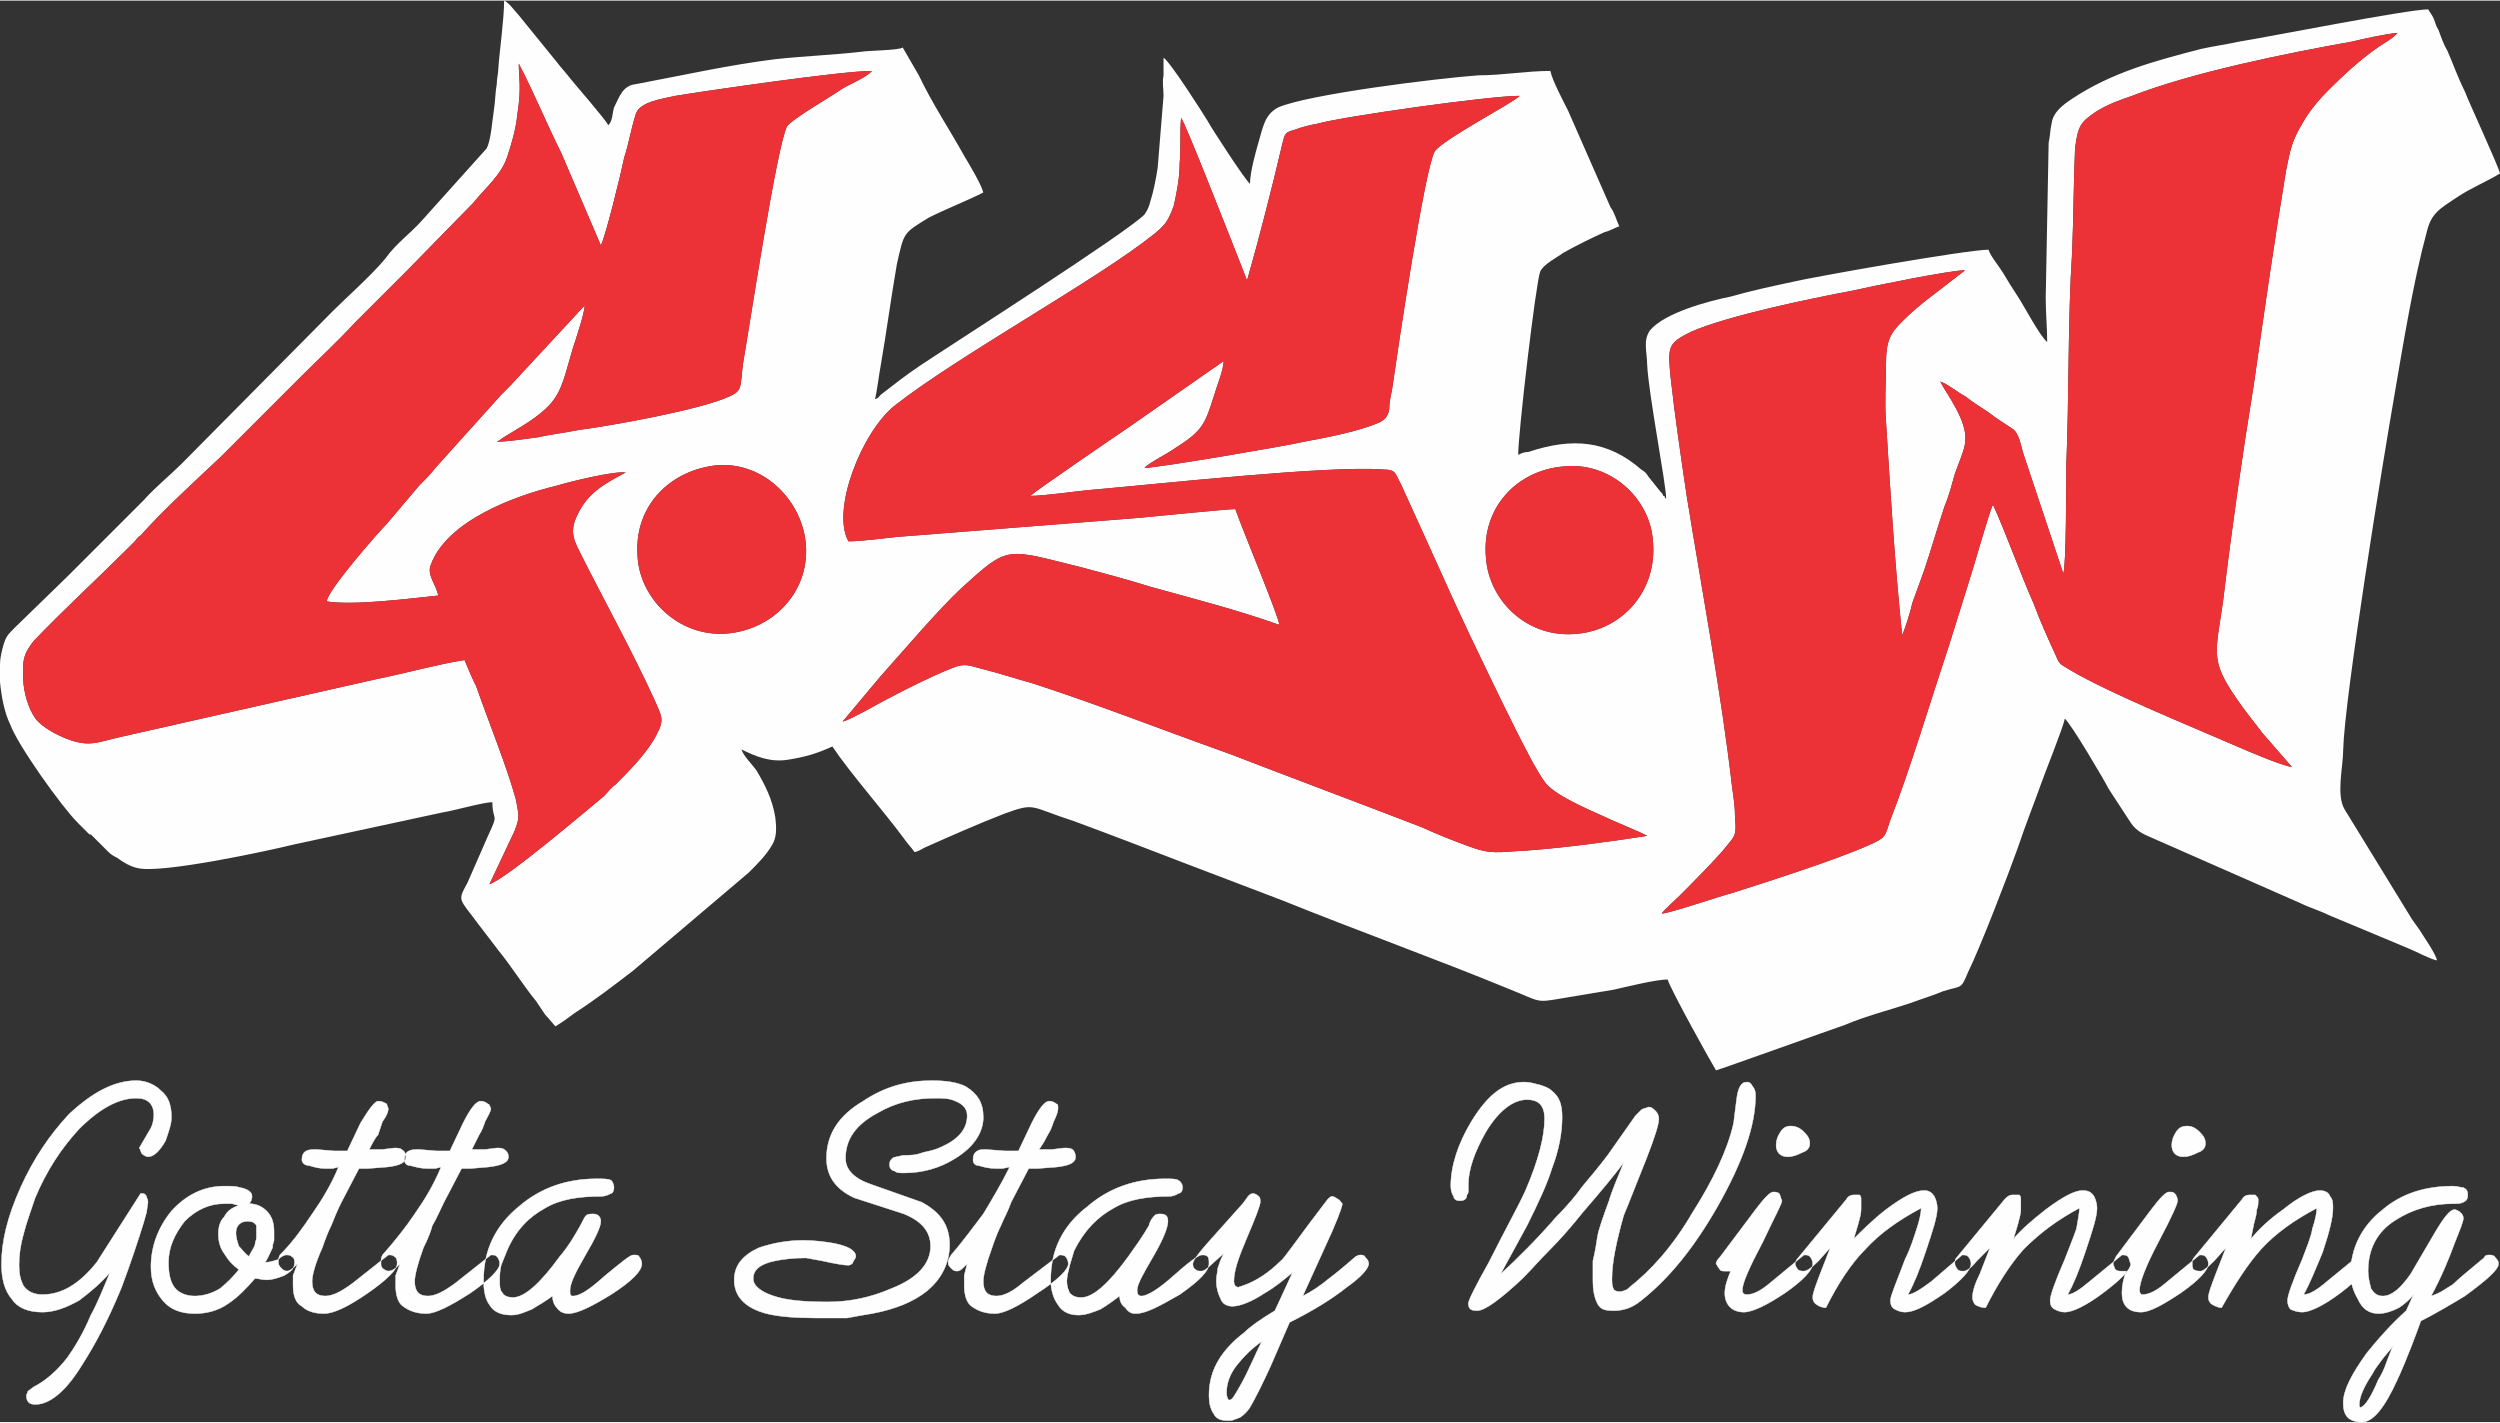
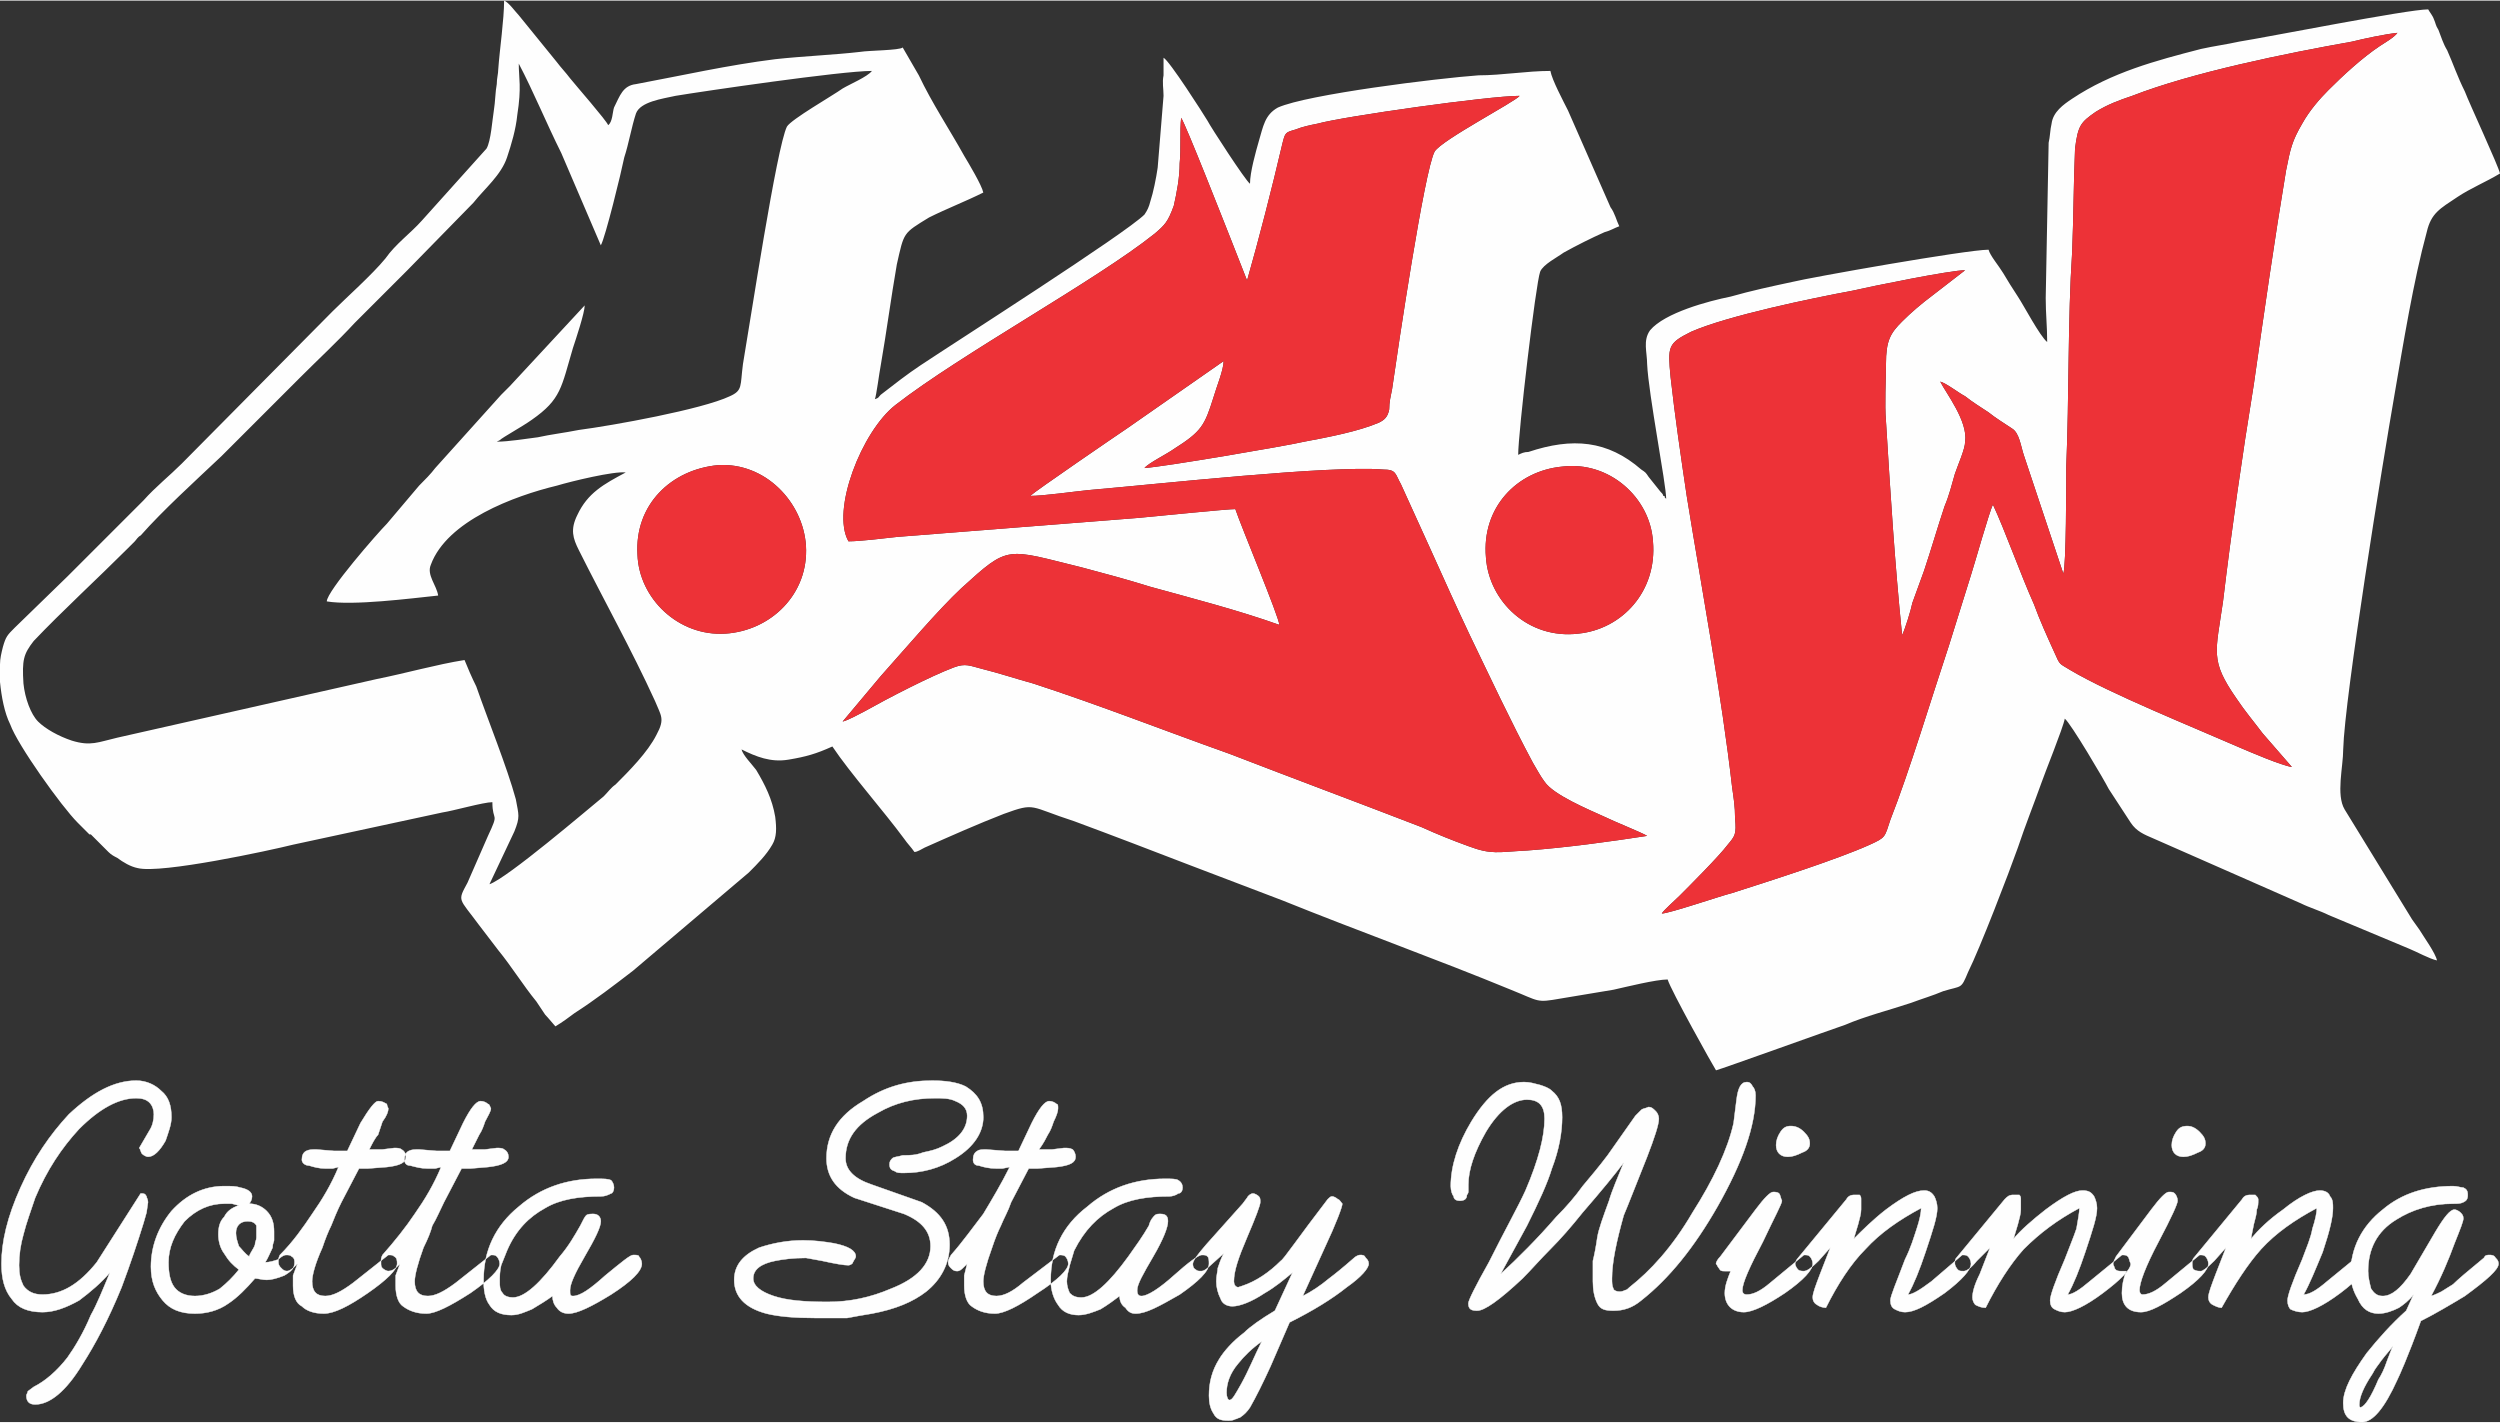
<svg xmlns="http://www.w3.org/2000/svg" xml:space="preserve" width="5532px" height="3148px" version="1.0" style="shape-rendering:geometricPrecision; text-rendering:geometricPrecision; image-rendering:optimizeQuality; fill-rule:evenodd; clip-rule:evenodd" viewBox="0 0 1706 970">
  <rect x="0" y="0" width="1706" height="970" fill="#333333" stroke="none" />
  <defs>
    <style type="text/css"> .str0 {stroke:#FEFEFE;stroke-width:0.277} .fil2 {fill:#FEFEFE} .fil0 {fill:#FEFEFE} .fil1 {fill:#ED3237} </style>
  </defs>
  <g id="Layer_x0020_1">
    <path class="fil0" d="M1137 340l-1 -1c0,-1 0,-1 -1,-1 0,-1 -1,-2 -2,-3l-8 -10c-2,-3 -2,-3 -5,-5 -23,-20 -47,-22 -77,-12 -3,0 -5,1 -7,2 0,-15 12,-117 15,-125 2,-5 12,-10 16,-13 9,-5 19,-10 28,-14 4,-1 7,-3 10,-4 -2,-4 -3,-9 -6,-13l-29 -66c-3,-6 -11,-21 -12,-27 -16,0 -33,3 -49,3 -28,2 -117,13 -137,22 -9,5 -10,13 -13,23 -2,7 -6,21 -6,29 -3,-2 -27,-39 -29,-43 -3,-5 -26,-41 -30,-43 0,5 0,8 0,12 -1,5 0,9 0,14l-4 49c-1,7 -3,17 -5,23 -1,4 -2,6 -4,9 -13,13 -129,87 -153,103 -9,6 -18,13 -27,20 -2,2 -1,2 -4,3 1,-2 3,-18 4,-23 4,-23 7,-46 11,-69 5,-22 4,-21 22,-32 12,-6 25,-11 37,-17 -1,-5 -10,-20 -13,-25 -10,-18 -22,-36 -31,-55l-11 -19c-2,2 -23,2 -29,3 -17,2 -40,3 -58,5 -32,4 -63,11 -95,17 -9,1 -11,8 -15,16 -1,3 -1,10 -4,12 -1,-3 -22,-27 -26,-32 -3,-4 -6,-7 -9,-11l-26 -32c-2,-2 -7,-9 -10,-10 0,13 -3,33 -4,47 0,3 -1,6 -1,10 -1,5 -1,12 -2,18 -1,6 -2,21 -5,26l-44 49c-8,9 -18,16 -25,26 -9,11 -27,27 -36,36l-103 104c-8,8 -18,16 -26,25l-47 47c-1,1 -3,3 -5,5l-36 35c-5,5 -6,6 -8,13 -1,4 -2,8 -2,12l0 12c1,10 3,21 7,29 5,14 35,56 46,67 2,2 3,3 5,5l3 3c0,0 0,0 1,0l12 12c2,2 4,3 6,4 4,3 9,6 14,7 16,4 90,-12 106,-16l102 -22c7,-1 28,-7 34,-7 0,14 5,6 -3,23l-14 32c-7,13 -6,10 8,29l13 17c9,11 17,24 26,35 2,3 4,6 6,9 2,2 6,7 7,8 5,-3 9,-6 13,-9 14,-9 27,-19 40,-29l79 -67c6,-6 12,-12 16,-19 3,-5 3,-11 2,-19 -2,-12 -7,-22 -13,-32 -3,-4 -9,-10 -10,-14 10,5 20,9 32,7 12,-2 19,-4 30,-9 12,18 35,44 49,63 2,3 5,6 7,9 2,0 5,-2 7,-3 18,-8 36,-16 54,-23 22,-8 17,-5 48,5 27,10 53,20 79,30 21,8 42,16 63,24 52,21 105,40 156,61 20,8 17,9 34,6 12,-2 24,-4 36,-6 9,-2 29,-7 37,-7 2,7 31,59 33,62 4,-1 79,-28 88,-31 14,-6 30,-10 45,-15 8,-3 15,-5 22,-8 13,-4 12,-1 17,-13 8,-16 28,-68 34,-85 5,-15 11,-30 16,-44 2,-6 15,-38 16,-44 4,3 27,42 30,48l15 23c4,6 9,8 16,11l100 44c6,3 13,5 19,8l55 23c5,2 14,7 19,8 -1,-5 -9,-16 -12,-21 -2,-3 -3,-4 -5,-7l-46 -75c-6,-10 -1,-29 -1,-41 1,-36 27,-196 35,-242 6,-35 13,-78 22,-111 3,-13 9,-16 21,-24 9,-6 19,-10 29,-16 -1,-5 -21,-48 -24,-56 -5,-10 -8,-19 -12,-28 -3,-5 -4,-9 -6,-14 -2,-3 -2,-5 -3,-7 -1,-3 -3,-5 -4,-7 -14,0 -110,19 -129,22 -9,2 -17,3 -26,5 -31,8 -61,16 -88,34 -6,4 -13,9 -14,17 -1,4 -1,9 -2,13l-2 106c0,11 1,19 1,30 -5,-4 -16,-25 -20,-31 -4,-6 -7,-11 -10,-16 -3,-5 -9,-12 -10,-16 -15,0 -122,19 -134,22 -14,3 -28,6 -42,10 -15,3 -45,11 -55,23 -5,7 -2,15 -2,23 1,21 13,82 13,92zm-647 -23c-32,3 -57,27 -55,61 1,30 28,56 60,54 31,-2 57,-27 55,-60 -2,-30 -28,-57 -60,-55zm576 1c-31,3 -55,28 -52,62 2,30 29,56 63,52 30,-3 54,-29 51,-63 -2,-30 -30,-55 -62,-51zm-749 132c2,5 5,12 8,18 8,23 21,55 27,77 2,11 3,12 -1,22l-17 36c12,-4 67,-51 78,-60 3,-3 5,-6 8,-8 9,-9 22,-22 28,-34 6,-11 3,-13 -1,-23 -16,-35 -35,-69 -52,-103 -4,-8 -6,-14 -1,-24 7,-15 18,-21 33,-29 -8,-1 -37,6 -47,9 -29,7 -75,24 -86,54 -3,7 4,14 5,21 -19,2 -58,7 -76,4 0,-7 35,-47 41,-53l22 -26c4,-4 8,-8 11,-12l45 -50c2,-2 4,-4 6,-6l51 -55c0,5 -6,23 -8,29 -8,27 -8,35 -28,49 -7,5 -20,12 -22,14l-2 1c8,0 20,-2 28,-3 9,-2 18,-3 28,-5 23,-3 84,-14 103,-23 9,-4 7,-7 9,-22 5,-29 23,-148 30,-162 3,-5 31,-21 38,-26 5,-3 17,-8 20,-12 -21,0 -116,14 -134,17 -9,2 -24,4 -27,12 -3,9 -5,21 -8,30 -2,10 -13,55 -16,60l-27 -63c-10,-20 -19,-42 -29,-61 0,10 2,16 -1,35 -1,10 -4,20 -7,29 -4,12 -15,21 -23,31l-45 46c-12,12 -24,24 -36,36 -12,13 -24,24 -37,37l-54 54c-18,17 -40,37 -55,54 -2,1 -3,3 -4,4 -2,2 -3,3 -5,5 -20,20 -45,43 -64,63 -7,9 -8,13 -7,29 1,10 5,21 10,26 5,5 14,10 23,13 13,4 18,1 31,-2l177 -40c20,-4 41,-10 60,-13zm534 -259l-11 -28c-4,-10 -31,-79 -34,-83 -1,9 0,22 -1,31 0,10 -2,20 -4,29 -4,11 -6,13 -13,19 -40,32 -132,82 -177,117 -23,18 -44,72 -32,93 8,0 24,-2 33,-3l165 -13c11,-1 60,-6 66,-6 4,12 30,74 30,79 -28,-10 -59,-18 -88,-26 -16,-5 -31,-9 -46,-13 -53,-13 -50,-16 -83,14 -16,15 -38,41 -55,60l-26 31c4,-1 11,-5 15,-7 16,-9 45,-24 61,-30 8,-3 11,-1 19,1 12,3 24,7 35,10 46,15 89,32 134,48 44,17 87,33 131,50 11,5 21,9 32,13 16,6 20,4 40,3 27,-2 56,-6 82,-10 -3,-2 -23,-10 -29,-13 -11,-5 -35,-15 -41,-24 -3,-4 -5,-8 -8,-13 -15,-28 -29,-58 -43,-87 -9,-19 -18,-39 -27,-59l-20 -44c-4,-7 -3,-10 -12,-10 -37,-3 -154,10 -201,14 -10,1 -31,4 -40,4 3,-3 60,-42 66,-46l66 -46c0,6 -5,18 -7,25 -6,19 -8,23 -27,35 -4,3 -18,10 -20,13 14,-1 96,-15 109,-18 16,-3 37,-7 51,-13 4,-2 6,-4 7,-9 0,-5 1,-9 2,-14 4,-28 22,-149 29,-162 5,-8 55,-34 58,-38 -21,0 -120,14 -138,19 -5,1 -10,2 -15,4 -7,2 -7,2 -9,10 -7,30 -16,65 -24,93zm557 200l-27 -81c-2,-6 -3,-15 -8,-18 -6,-4 -11,-7 -16,-11 -6,-4 -11,-7 -16,-11 -4,-2 -13,-9 -17,-10 4,8 19,27 17,41 0,5 -5,16 -7,22 -2,7 -4,15 -7,22 -5,15 -9,29 -14,44 -3,8 -5,14 -8,22 -1,5 -5,18 -7,22 -5,-49 -8,-97 -11,-146 -1,-12 0,-27 0,-39 0,-16 3,-21 11,-29 6,-6 13,-12 21,-18l22 -17c-10,0 -64,11 -77,14 -27,5 -85,17 -110,28 -16,8 -16,10 -14,31 3,27 7,54 11,81 10,62 24,137 31,199 1,7 2,13 2,21 1,11 0,12 -5,18 -6,8 -26,28 -33,35 -3,3 -11,10 -12,12 5,0 40,-12 48,-14 25,-8 72,-23 94,-33 11,-5 10,-5 14,-17 13,-33 28,-83 40,-119 5,-16 10,-32 15,-48 2,-6 13,-45 15,-48 8,17 19,48 28,68 4,11 9,22 14,33 4,9 3,7 11,12 27,16 84,39 116,53 7,3 28,12 35,13l-20 -23c-6,-8 -12,-15 -18,-24 -18,-26 -14,-31 -9,-66 6,-50 13,-99 21,-148 7,-49 14,-98 22,-146 3,-15 4,-20 11,-32 5,-9 12,-17 18,-23 10,-10 23,-22 35,-30 3,-2 10,-6 12,-9 -9,1 -23,4 -31,6 -45,8 -109,21 -150,37 -9,3 -17,6 -25,11 -10,7 -12,9 -14,25 -1,23 -1,47 -2,71 -3,45 -2,99 -4,146 0,11 0,68 -2,73z" />
    <path class="fil1" d="M1408 391l-27 -81c-2,-6 -3,-15 -8,-18 -6,-4 -11,-7 -16,-11 -6,-4 -11,-7 -16,-11 -4,-2 -13,-9 -17,-10 4,8 19,27 17,41 0,5 -5,16 -7,22 -2,7 -4,15 -7,22 -5,15 -9,29 -14,44 -3,8 -5,14 -8,22 -1,5 -5,18 -7,22 -5,-49 -8,-97 -11,-146 -1,-12 0,-27 0,-39 0,-16 3,-21 11,-29 6,-6 13,-12 21,-18l22 -17c-10,0 -64,11 -77,14 -27,5 -85,17 -110,28 -16,8 -16,10 -14,31 3,27 7,54 11,81 10,62 24,137 31,199 1,7 2,13 2,21 1,11 0,12 -5,18 -6,8 -26,28 -33,35 -3,3 -11,10 -12,12 5,0 40,-12 48,-14 25,-8 72,-23 94,-33 11,-5 10,-5 14,-17 13,-33 28,-83 40,-119 5,-16 10,-32 15,-48 2,-6 13,-45 15,-48 8,17 19,48 28,68 4,11 9,22 14,33 4,9 3,7 11,12 27,16 84,39 116,53 7,3 28,12 35,13l-20 -23c-6,-8 -12,-15 -18,-24 -18,-26 -14,-31 -9,-66 6,-50 13,-99 21,-148 7,-49 14,-98 22,-146 3,-15 4,-20 11,-32 5,-9 12,-17 18,-23 10,-10 23,-22 35,-30 3,-2 10,-6 12,-9 -9,1 -23,4 -31,6 -45,8 -109,21 -150,37 -9,3 -17,6 -25,11 -10,7 -12,9 -14,25 -1,23 -1,47 -2,71 -3,45 -2,99 -4,146 0,11 0,68 -2,73z" />
    <path class="fil1" d="M851 191l-11 -28c-4,-10 -31,-79 -34,-83 -1,9 0,22 -1,31 0,10 -2,20 -4,29 -4,11 -6,13 -13,19 -40,32 -132,82 -177,117 -23,18 -44,72 -32,93 8,0 24,-2 33,-3l165 -13c11,-1 60,-6 66,-6 4,12 30,74 30,79 -28,-10 -59,-18 -88,-26 -16,-5 -31,-9 -46,-13 -53,-13 -50,-16 -83,14 -16,15 -38,41 -55,60l-26 31c4,-1 11,-5 15,-7 16,-9 45,-24 61,-30 8,-3 11,-1 19,1 12,3 24,7 35,10 46,15 89,32 134,48 44,17 87,33 131,50 11,5 21,9 32,13 16,6 20,4 40,3 27,-2 56,-6 82,-10 -3,-2 -23,-10 -29,-13 -11,-5 -35,-15 -41,-24 -3,-4 -5,-8 -8,-13 -15,-28 -29,-58 -43,-87 -9,-19 -18,-39 -27,-59l-20 -44c-4,-7 -3,-10 -12,-10 -37,-3 -154,10 -201,14 -10,1 -31,4 -40,4 3,-3 60,-42 66,-46l66 -46c0,6 -5,18 -7,25 -6,19 -8,23 -27,35 -4,3 -18,10 -20,13 14,-1 96,-15 109,-18 16,-3 37,-7 51,-13 4,-2 6,-4 7,-9 0,-5 1,-9 2,-14 4,-28 22,-149 29,-162 5,-8 55,-34 58,-38 -21,0 -120,14 -138,19 -5,1 -10,2 -15,4 -7,2 -7,2 -9,10 -7,30 -16,65 -24,93z" />
-     <path class="fil1" d="M317 450c2,5 5,12 8,18 8,23 21,55 27,77 2,11 3,12 -1,22l-17 36c12,-4 67,-51 78,-60 3,-3 5,-6 8,-8 9,-9 22,-22 28,-34 6,-11 3,-13 -1,-23 -16,-35 -35,-69 -52,-103 -4,-8 -6,-14 -1,-24 7,-15 18,-21 33,-29 -8,-1 -37,6 -47,9 -29,7 -75,24 -86,54 -3,7 4,14 5,21 -19,2 -58,7 -76,4 0,-7 35,-47 41,-53l22 -26c4,-4 8,-8 11,-12l45 -50c2,-2 4,-4 6,-6l51 -55c0,5 -6,23 -8,29 -8,27 -8,35 -28,49 -7,5 -20,12 -22,14l-2 1c8,0 20,-2 28,-3 9,-2 18,-3 28,-5 23,-3 84,-14 103,-23 9,-4 7,-7 9,-22 5,-29 23,-148 30,-162 3,-5 31,-21 38,-26 5,-3 17,-8 20,-12 -21,0 -116,14 -134,17 -9,2 -24,4 -27,12 -3,9 -5,21 -8,30 -2,10 -13,55 -16,60l-27 -63c-10,-20 -19,-42 -29,-61 0,10 2,16 -1,35 -1,10 -4,20 -7,29 -4,12 -15,21 -23,31l-45 46c-12,12 -24,24 -36,36 -12,13 -24,24 -37,37l-54 54c-18,17 -40,37 -55,54 -2,1 -3,3 -4,4 -2,2 -3,3 -5,5 -20,20 -45,43 -64,63 -7,9 -8,13 -7,29 1,10 5,21 10,26 5,5 14,10 23,13 13,4 18,1 31,-2l177 -40c20,-4 41,-10 60,-13z" />
    <path class="fil1" d="M1066 318c-31,3 -55,28 -52,62 2,30 29,56 63,52 30,-3 54,-29 51,-63 -2,-30 -30,-55 -62,-51z" />
    <path class="fil1" d="M490 317c-32,3 -57,27 -55,61 1,30 28,56 60,54 31,-2 57,-27 55,-60 -2,-30 -28,-57 -60,-55z" />
    <g id="_2094307749520">
      <path class="fil2 str0" d="M1 862c0,-15 4,-32 13,-52 9,-20 20,-36 33,-50 16,-15 31,-23 46,-23 7,0 13,3 17,7 5,4 7,10 7,18 0,5 -2,10 -4,16 -4,7 -8,11 -12,11 -1,0 -3,-1 -4,-2 -1,-1 -1,-3 -2,-4l7 -12c2,-3 3,-7 3,-11 0,-3 -1,-6 -3,-8 -2,-2 -5,-3 -9,-3 -12,0 -25,7 -39,21 -12,13 -22,28 -30,47 -3,9 -6,17 -8,25 -2,7 -3,14 -3,21 0,6 1,10 3,14 3,4 7,6 13,6 13,0 25,-7 37,-22l30 -47c2,0 3,0 4,2 0,1 1,2 1,4l-1 7 -2 7c-4,13 -9,28 -15,44 -9,22 -18,39 -27,53 -11,18 -22,27 -32,27 -4,0 -6,-2 -6,-6 0,-1 1,-2 1,-3l4 -3c8,-4 16,-11 23,-20 5,-7 11,-17 16,-29 4,-7 8,-17 13,-29 -6,7 -13,13 -21,19 -9,5 -17,8 -25,8 -10,0 -17,-3 -21,-9 -5,-6 -7,-14 -7,-24zm132 22c6,0 12,-2 17,-5 5,-4 9,-8 13,-13 -4,-3 -7,-6 -10,-11 -3,-4 -4,-9 -4,-13 0,-5 1,-9 4,-12 2,-4 5,-6 10,-8 -2,0 -4,-1 -5,-1 -2,0 -3,0 -5,0 -10,0 -19,4 -27,12 -7,9 -11,18 -11,28 0,7 1,13 4,17 3,4 8,6 14,6zm54 -44c0,3 0,4 0,6 0,1 -1,2 -1,5 -2,4 -3,7 -5,10 3,0 6,-1 9,-2 2,-2 4,-3 5,-3 2,0 3,0 4,1 2,1 2,3 2,4 0,4 -2,6 -7,9 -5,2 -9,3 -12,3 -3,0 -6,-1 -8,-1 -6,7 -12,13 -18,17 -7,5 -15,7 -23,7 -10,0 -17,-3 -22,-9 -5,-6 -8,-13 -8,-23 0,-14 5,-27 14,-38 10,-11 22,-17 36,-17 5,0 8,0 11,1 5,1 8,3 8,6 0,2 -1,4 -2,5 5,0 9,2 12,5 4,4 5,9 5,14zm-18 -7c-5,0 -8,3 -8,8 0,3 1,6 2,9 2,2 4,5 7,7 1,-3 3,-5 4,-8 0,-2 1,-3 1,-5 0,-1 0,-2 0,-4 0,-2 0,-3 0,-4 -1,-2 -3,-3 -6,-3zm27 34c-2,0 -3,-1 -4,-2 -1,-1 -2,-2 -2,-4 0,-2 0,-3 1,-5 9,-9 16,-19 22,-28 7,-10 13,-20 18,-32l-4 1 -5 0c-4,0 -8,-1 -11,-2 -3,0 -5,-2 -5,-4 0,-3 1,-5 3,-6 2,-1 4,-1 7,-1l12 1 9 0 9 -19c6,-10 10,-15 12,-15 3,0 4,1 6,2 0,0 0,1 1,3 0,2 -1,5 -4,9 -1,3 -2,6 -3,9 -2,2 -4,6 -6,10l9 0 8 -1c2,0 4,0 5,1 2,1 3,3 3,5 0,4 -4,6 -13,7l-13 1 -6 0 -12 23c-3,6 -5,11 -7,16 -2,4 -4,9 -6,15 -5,11 -7,19 -7,23 0,7 3,10 9,10 5,0 11,-3 19,-9l24 -19c2,0 3,0 4,1 2,1 2,3 2,5 0,4 -7,11 -20,20 -13,9 -23,14 -30,14 -7,0 -12,-2 -15,-5 -4,-2 -6,-7 -6,-14 0,-3 0,-6 0,-7l3 -8 -2 2c-2,2 -4,3 -5,3zm69 0c-1,0 -3,-1 -4,-2 -1,-1 -1,-2 -1,-4 0,-2 0,-3 1,-5 8,-9 16,-19 22,-28 7,-10 13,-20 18,-32l-4 1 -5 0c-5,0 -8,-1 -12,-2 -3,0 -4,-2 -4,-4 0,-3 1,-5 3,-6 2,-1 4,-1 7,-1l12 1 9 0 9 -19c5,-10 9,-15 12,-15 2,0 4,1 5,2 1,0 1,1 2,3 0,2 -2,5 -4,9 -1,3 -2,6 -4,9 -1,2 -3,6 -5,10l9 0 8 -1c2,0 4,0 5,1 2,1 3,3 3,5 0,4 -5,6 -14,7l-12 1 -6 0 -12 23c-3,6 -5,11 -8,16 -1,4 -3,9 -6,15 -4,11 -6,19 -6,23 0,7 3,10 9,10 5,0 11,-3 19,-9l24 -19c2,0 3,0 4,1 1,1 2,3 2,5 0,4 -7,11 -20,20 -14,9 -24,14 -30,14 -7,0 -12,-2 -16,-5 -3,-2 -5,-7 -5,-14 0,-3 0,-6 0,-7l3 -8 -2 2c-2,2 -4,3 -6,3zm65 6c0,-20 8,-37 24,-50 15,-13 33,-19 53,-19 5,0 8,0 10,1 1,1 2,3 2,5 0,2 -1,4 -2,4 -2,1 -4,2 -7,2 -15,0 -28,2 -38,8 -11,6 -20,15 -26,29l-4 10c-1,4 -1,8 -1,11 0,3 0,6 2,8 1,2 4,3 7,3 8,0 19,-10 32,-28 6,-7 10,-14 14,-21 2,-4 3,-6 4,-7 1,-1 3,-1 5,-1 3,0 5,2 5,5 0,4 -4,12 -11,24 -7,12 -10,19 -10,23 0,3 0,4 2,4 5,0 12,-5 22,-14 11,-9 17,-14 19,-14 2,0 4,0 4,1 1,1 2,3 2,5 0,5 -7,12 -21,21 -13,8 -23,13 -29,13 -3,0 -6,-1 -8,-4 -2,-2 -3,-5 -3,-8 -4,3 -9,6 -14,9 -5,2 -9,4 -14,4 -7,0 -12,-2 -15,-7 -3,-4 -4,-10 -4,-17zm277 -79c0,-2 1,-3 2,-4 1,-1 4,-1 7,-2 5,0 9,0 14,-2 5,-1 9,-2 13,-4 11,-5 17,-12 17,-21 0,-5 -3,-8 -8,-10 -4,-2 -9,-2 -14,-2 -14,0 -27,3 -39,10 -15,8 -22,18 -22,31 0,8 6,14 18,18l34 12c13,7 19,16 19,29 0,13 -6,24 -16,32 -9,7 -21,12 -37,15 -6,1 -12,2 -17,3 -6,0 -13,0 -21,0 -15,0 -26,-1 -34,-3 -15,-4 -22,-12 -22,-23 0,-10 6,-17 17,-22 9,-3 19,-5 30,-5 8,0 15,1 21,2 10,2 15,5 15,9 0,1 -1,2 -2,4 0,1 -2,2 -3,2 -3,0 -9,-1 -18,-3l-11 -2c-9,0 -16,1 -21,2 -10,2 -15,6 -15,12 0,5 5,9 14,12 9,3 21,4 37,4 15,0 29,-3 43,-9 18,-7 27,-17 27,-29 0,-10 -6,-17 -18,-22l-34 -11c-13,-6 -19,-15 -19,-27 0,-16 8,-29 25,-39 15,-10 30,-14 47,-14 9,0 17,1 23,4 8,5 12,11 12,21 0,10 -6,20 -19,28 -11,7 -23,10 -35,10 -3,0 -5,0 -6,-1 -3,-1 -4,-2 -4,-5zm46 73c-2,0 -3,-1 -4,-2 -1,-1 -2,-2 -2,-4 0,-2 1,-3 2,-5 8,-9 15,-19 22,-28 6,-10 12,-20 18,-32l-5 1 -4 0c-5,0 -9,-1 -12,-2 -3,0 -4,-2 -4,-4 0,-3 1,-5 3,-6 1,-1 4,-1 6,-1l13 1 9 0 9 -19c5,-10 9,-15 12,-15 2,0 4,1 5,2 1,0 1,1 1,3 0,2 -1,5 -3,9 -1,3 -2,6 -4,9 -1,2 -3,6 -6,10l9 0 8 -1c3,0 4,0 6,1 1,1 2,3 2,5 0,4 -4,6 -13,7l-13 1 -6 0 -12 23c-2,6 -5,11 -7,16 -2,4 -4,9 -6,15 -4,11 -6,19 -6,23 0,7 3,10 9,10 5,0 11,-3 18,-9l25 -19c1,0 3,0 4,1 1,1 2,3 2,5 0,4 -7,11 -21,20 -13,9 -23,14 -29,14 -7,0 -12,-2 -16,-5 -3,-2 -5,-7 -5,-14 0,-3 0,-6 0,-7l2 -8 -2 2c-2,2 -3,3 -5,3zm64 6c0,-20 8,-37 25,-50 15,-13 33,-19 53,-19 4,0 8,0 9,1 2,1 3,3 3,5 0,2 -1,4 -3,4 -1,1 -4,2 -6,2 -15,0 -28,2 -38,8 -11,6 -20,15 -27,29l-3 10c-1,4 -2,8 -2,11 0,3 1,6 2,8 2,2 4,3 8,3 8,0 19,-10 32,-28 5,-7 10,-14 14,-21 1,-4 3,-6 4,-7 1,-1 2,-1 4,-1 4,0 5,2 5,5 0,4 -3,12 -10,24 -7,12 -11,19 -11,23 0,3 1,4 3,4 4,0 12,-5 22,-14 10,-9 17,-14 19,-14 2,0 3,0 4,1 1,1 1,3 1,5 0,5 -7,12 -20,21 -14,8 -23,13 -30,13 -3,0 -5,-1 -7,-4 -3,-2 -4,-5 -4,-8 -4,3 -8,6 -13,9 -5,2 -10,4 -15,4 -6,0 -11,-2 -14,-7 -3,-4 -5,-10 -5,-17zm120 77c0,3 1,5 2,5 2,0 4,-4 8,-11 5,-9 9,-19 14,-29 -7,5 -12,10 -16,15 -6,7 -8,14 -8,20zm45 -82c-6,5 -12,10 -19,14 -9,6 -17,9 -22,9 -4,0 -7,-2 -8,-5 -2,-4 -3,-8 -3,-12 0,-4 1,-7 1,-9 1,-3 2,-6 4,-10l-10 9c-2,2 -4,3 -5,3 -2,0 -3,0 -4,-1 -2,-1 -2,-3 -2,-4 0,-2 3,-6 9,-13l25 -28 3 -4c1,-2 3,-3 4,-3 1,0 3,1 4,2 1,1 1,2 1,4 0,2 -3,10 -9,24 -6,14 -9,23 -9,30 0,2 1,4 3,4l3 -1c9,-3 18,-9 26,-17 2,-1 12,-16 32,-42 1,-1 2,-2 3,-2 1,0 3,1 4,2 1,0 2,2 3,3 0,2 -4,13 -12,30l-15 33c6,-3 12,-7 18,-12 4,-3 9,-7 17,-14 1,-1 3,-2 4,-2 2,0 3,0 4,2 1,1 2,2 2,4 0,3 -5,9 -15,16 -10,8 -23,16 -39,24l-13 30c-5,11 -10,21 -14,28 -2,3 -4,5 -7,7 -1,0 -2,1 -3,1 -2,1 -3,1 -5,1 -5,0 -8,-1 -10,-5 -2,-3 -3,-7 -3,-12 0,-9 2,-17 7,-25 3,-5 9,-12 17,-18 4,-4 11,-9 21,-15l12 -26zm126 26c-4,0 -6,-1 -6,-5 0,-2 5,-12 14,-28 11,-22 20,-38 25,-49 9,-21 13,-37 13,-49 0,-9 -4,-13 -12,-13 -9,0 -19,7 -28,22 -8,14 -12,26 -12,36l0 4c0,1 0,2 -1,3 0,3 -2,4 -5,4 -2,0 -4,-1 -4,-3 -1,-1 -2,-4 -2,-7 0,-14 5,-29 14,-44 11,-18 22,-27 36,-27 4,0 7,1 11,2 3,1 6,2 8,4 5,4 7,9 7,18 0,10 -2,22 -7,35 -3,10 -9,23 -17,39l-18 33c12,-11 25,-24 38,-39 7,-7 13,-14 18,-21 5,-6 11,-13 17,-21l19 -27 4 -4c1,-1 3,-1 5,-2 2,0 3,1 5,3 1,1 2,3 2,5 0,4 -3,13 -8,26 -8,20 -13,33 -16,40 -5,18 -8,32 -8,43 0,3 0,5 1,7 0,1 2,2 4,2 1,0 2,0 4,-1 1,0 2,-1 3,-2 14,-11 29,-27 43,-51 14,-22 24,-43 28,-61l2 -16c1,-8 3,-12 7,-12 2,0 3,1 4,3 1,1 2,3 2,6 0,21 -9,46 -26,76 -16,28 -33,49 -52,64 -6,5 -12,7 -19,7 -6,0 -9,-1 -11,-5 -2,-4 -3,-9 -3,-15 0,-5 0,-9 0,-14 1,-4 2,-9 3,-16 1,-6 4,-14 8,-25 2,-7 6,-16 10,-26 -6,8 -15,19 -28,34 -8,10 -15,18 -22,25 -7,7 -13,14 -19,20 -16,15 -26,22 -31,22zm169 -27c-2,0 -3,0 -4,-2 -1,-1 -1,-2 -2,-3 0,-1 1,-3 3,-5l24 -32c6,-8 10,-12 12,-12 1,0 3,0 4,1 1,1 1,3 2,5 0,2 -5,11 -13,28 -9,17 -14,28 -14,33 0,2 1,3 3,3 4,0 9,-2 16,-8l23 -19c2,0 3,0 4,1 1,1 2,3 2,5 0,4 -6,11 -19,20 -12,8 -22,13 -28,13 -8,0 -13,-5 -13,-13 0,-5 2,-10 4,-15l-4 0zm43 -78c-5,0 -8,-3 -8,-8 0,-3 1,-6 3,-9 2,-3 4,-4 7,-4 3,0 6,1 9,4 3,3 4,5 4,8 0,3 -2,5 -5,6 -4,2 -7,3 -10,3zm119 67c2,0 3,0 4,1 1,1 2,3 2,5 0,4 -6,11 -18,20 -13,9 -21,13 -27,13 -3,0 -5,-1 -7,-2 -2,-1 -3,-3 -3,-6 0,-3 4,-12 10,-28 4,-8 6,-15 8,-21 2,-6 3,-11 3,-14 -15,8 -28,17 -38,28 -10,10 -19,24 -27,40 -2,0 -5,-1 -6,-2 -2,-1 -3,-3 -3,-5 0,-3 2,-8 5,-16l7 -18 -8 9c-5,5 -8,7 -10,7 -1,0 -3,0 -4,-1 -1,-1 -2,-3 -2,-4 0,-1 1,-3 2,-4l33 -40c1,-2 3,-3 5,-3 2,0 3,0 4,0 1,1 1,2 1,3 0,3 0,5 0,7 0,3 -1,6 -2,10l-3 10c6,-6 13,-13 22,-20 12,-9 20,-13 26,-13 3,0 5,1 7,4 1,2 2,5 2,8 0,6 -3,15 -8,30 -4,12 -8,22 -12,29 3,0 8,-3 16,-9l21 -18zm109 0c2,0 3,0 4,1 1,1 1,3 2,5 0,4 -7,11 -19,20 -12,9 -21,13 -26,13 -3,0 -5,-1 -7,-2 -2,-1 -3,-3 -3,-6 0,-3 3,-12 10,-28 3,-8 6,-15 8,-21 1,-6 2,-11 2,-14 -15,8 -27,17 -38,28 -9,10 -18,24 -26,40 -3,0 -5,-1 -7,-2 -1,-1 -2,-3 -2,-5 0,-3 1,-8 5,-16l7 -18 -9 9c-4,5 -7,7 -9,7 -2,0 -3,0 -4,-1 -1,-1 -2,-3 -2,-4 0,-1 0,-3 1,-4l33 -40c2,-2 3,-3 6,-3 1,0 3,0 4,0 1,1 1,2 1,3 0,3 0,5 0,7 0,3 -1,6 -2,10l-3 10c5,-6 13,-13 22,-20 12,-9 20,-13 25,-13 4,0 6,1 8,4 1,2 2,5 2,8 0,6 -3,15 -8,30 -4,12 -8,22 -12,29 3,0 8,-3 15,-9l22 -18zm-1 11c-1,0 -3,0 -4,-2 0,-1 -1,-2 -1,-3 0,-1 1,-3 2,-5l24 -32c6,-8 10,-12 12,-12 2,0 3,0 4,1 1,1 2,3 2,5 0,2 -4,11 -13,28 -9,17 -13,28 -13,33 0,2 1,3 2,3 4,0 9,-2 16,-8l23 -19c2,0 3,0 4,1 1,1 2,3 2,5 0,4 -6,11 -19,20 -12,8 -21,13 -27,13 -9,0 -13,-5 -13,-13 0,-5 1,-10 3,-15l-4 0zm43 -78c-5,0 -8,-3 -8,-8 0,-3 1,-6 3,-9 2,-3 4,-4 8,-4 2,0 5,1 8,4 3,3 4,5 4,8 0,3 -2,5 -5,6 -4,2 -7,3 -10,3zm120 67c1,0 3,0 4,1 1,1 1,3 1,5 0,4 -6,11 -18,20 -12,9 -21,13 -26,13 -3,0 -6,-1 -8,-2 -1,-1 -2,-3 -2,-6 0,-3 3,-12 10,-28 3,-8 6,-15 7,-21 2,-6 3,-11 3,-14 -15,8 -28,17 -38,28 -9,10 -18,24 -27,40 -2,0 -4,-1 -6,-2 -2,-1 -3,-3 -3,-5 0,-3 2,-8 5,-16l7 -18 -8 9c-5,5 -8,7 -9,7 -2,0 -3,0 -5,-1 -1,-1 -1,-3 -1,-4 0,-1 0,-3 1,-4l33 -40c1,-2 3,-3 5,-3 2,0 3,0 4,0 1,1 2,2 2,3 0,3 0,5 -1,7 0,3 -1,6 -2,10l-2 10c5,-6 12,-13 22,-20 11,-9 20,-13 25,-13 3,0 6,1 7,4 2,2 2,5 2,8 0,6 -2,15 -7,30 -5,12 -9,22 -13,29 4,0 9,-3 16,-9l22 -18z" />
      <path class="fil2 str0" d="M1610 958c0,1 0,2 1,2 3,-1 7,-7 12,-19 2,-3 4,-7 6,-13 2,-5 3,-8 4,-10 -2,3 -5,6 -8,10 -2,3 -4,5 -6,9 -6,9 -9,16 -9,21zm13 -62c-6,0 -11,-3 -14,-10 -3,-5 -5,-11 -5,-17 0,-18 8,-33 22,-44 13,-11 29,-16 48,-16 3,0 5,1 7,1 2,1 3,2 3,5 0,3 -1,4 -3,5 -2,1 -4,1 -7,1 -15,0 -28,4 -39,11 -13,8 -19,20 -19,35 0,4 1,8 2,12 2,3 4,5 8,5 6,0 12,-5 19,-15l17 -29c6,-10 10,-15 13,-15 1,0 3,1 4,2 1,1 2,2 2,4 0,2 -2,7 -6,17 -4,11 -9,23 -16,36 3,-1 5,-2 7,-3 3,-2 5,-3 8,-5 3,-3 10,-9 21,-18 1,-2 2,-2 4,-2 1,0 3,0 4,2 1,1 2,2 2,4 0,4 -8,11 -23,22 -10,6 -20,12 -30,17 -9,25 -15,38 -16,40 -9,20 -17,29 -24,29 -9,0 -13,-4 -13,-13 0,-9 6,-20 16,-34 8,-10 17,-20 27,-29l5 -11c-3,4 -7,7 -10,9 -4,2 -9,4 -14,4z" />
    </g>
  </g>
</svg>